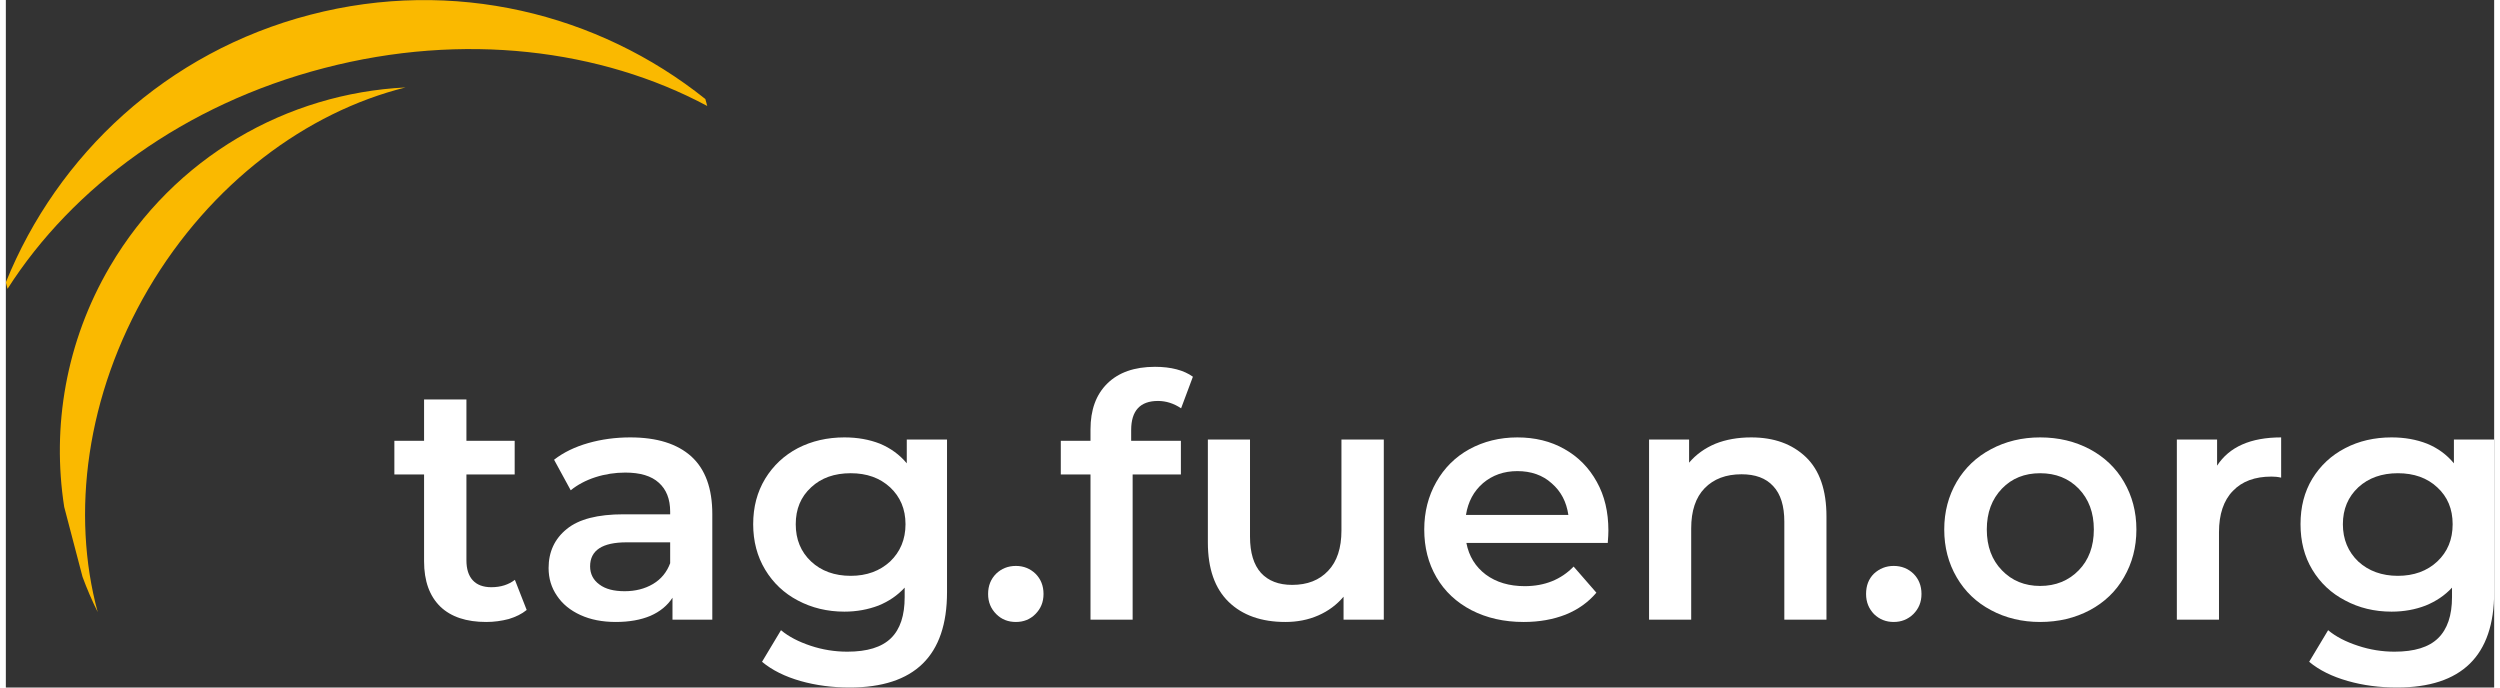
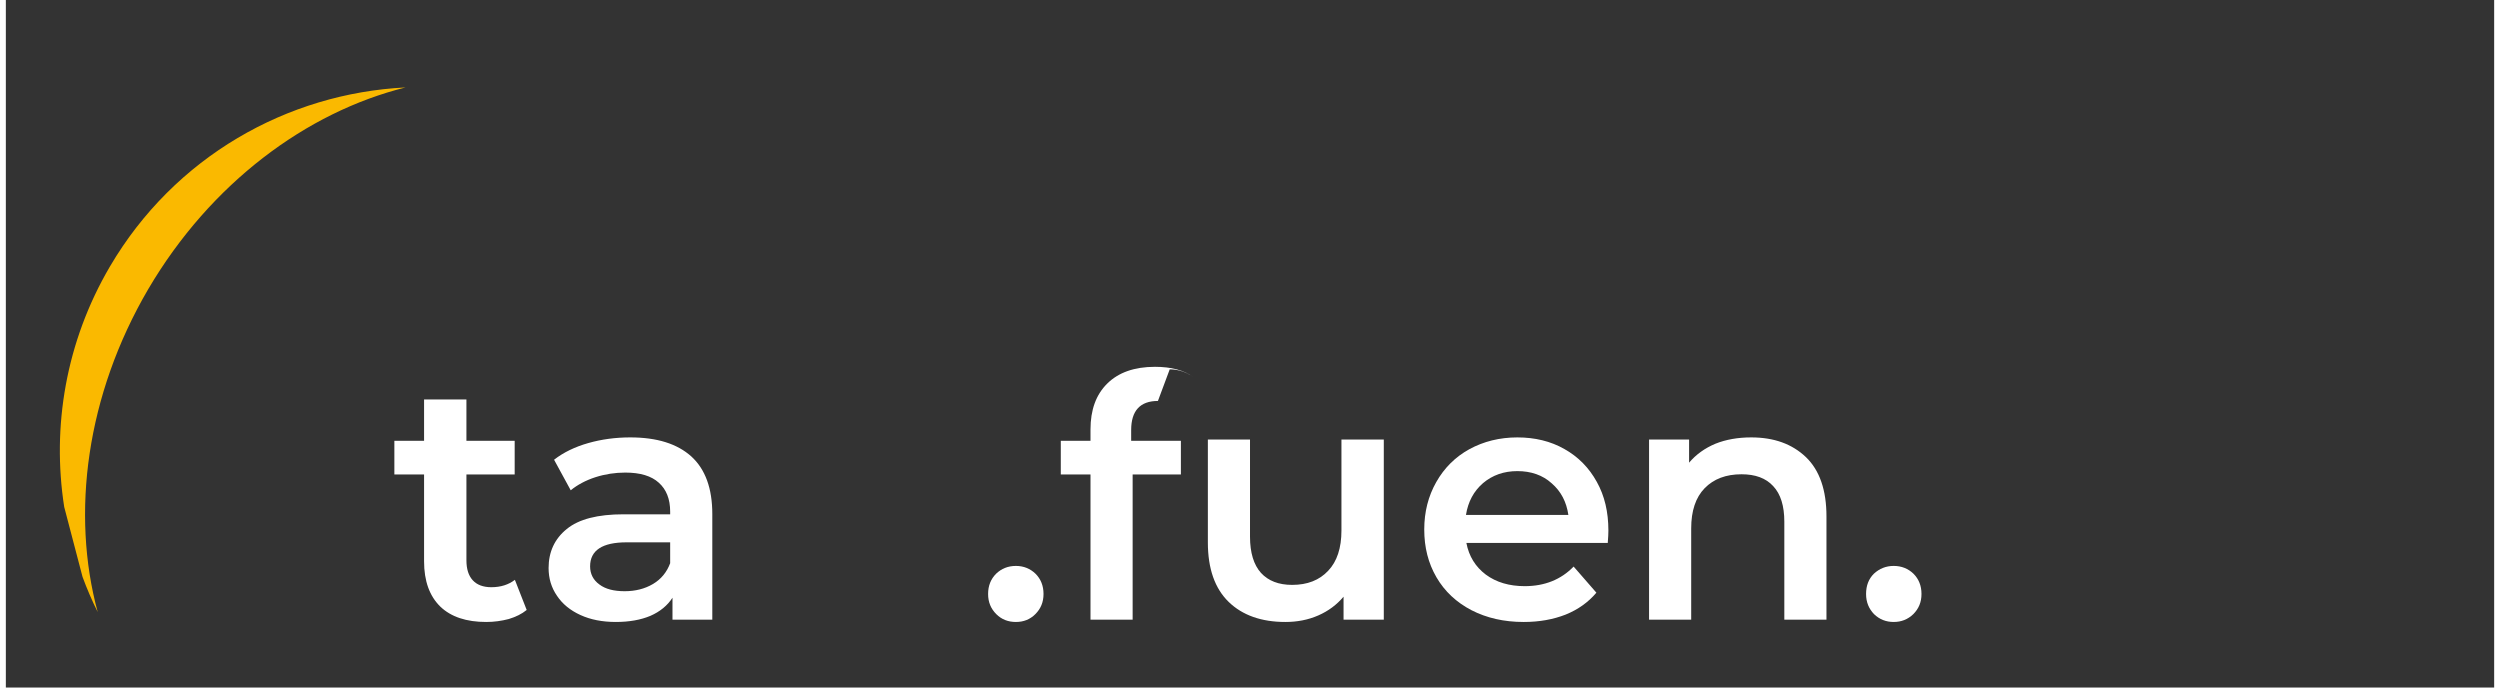
<svg xmlns="http://www.w3.org/2000/svg" xml:space="preserve" width="600px" height="165px" version="1.1" shape-rendering="geometricPrecision" text-rendering="geometricPrecision" image-rendering="optimizeQuality" fill-rule="evenodd" clip-rule="evenodd" viewBox="0 0 118.1 32.63">
  <rect x="0" y="0" width="118.1" height="32.63" fill="#333333" stroke="none" />
  <g id="Layer_x0020_1">
-     <path fill="#FAB900" fill-rule="nonzero" d="M15.11 3.23c6.6,-1.72 13.14,-0.9 18.18,1.8l-0.09 -0.33c-5.09,-4.07 -11.96,-5.77 -18.75,-4 -6.82,1.77 -12,6.64 -14.45,12.7l0.08 0.31c3.08,-4.83 8.4,-8.76 15.03,-10.48z" />
    <path fill="#FAB900" fill-rule="nonzero" d="M6.76 13.72c2.96,-5.03 7.51,-8.4 12.21,-9.57 -5.61,0.28 -10.97,3.29 -14.03,8.5 -2.1,3.58 -2.76,7.61 -2.17,11.41l0.87 3.32c0.21,0.57 0.45,1.13 0.72,1.67 -1.27,-4.68 -0.55,-10.29 2.4,-15.33z" />
    <path fill="white" fill-rule="nonzero" d="M24.72 28.95c-0.23,0.19 -0.52,0.33 -0.85,0.43 -0.34,0.09 -0.7,0.14 -1.07,0.14 -0.94,0 -1.67,-0.24 -2.18,-0.73 -0.51,-0.5 -0.77,-1.21 -0.77,-2.15l0 -4.12 -1.41 0 0 -1.6 1.41 0 0 -1.96 2.01 0 0 1.96 2.29 0 0 1.6 -2.29 0 0 4.07c0,0.42 0.1,0.73 0.3,0.95 0.2,0.22 0.5,0.33 0.88,0.33 0.45,0 0.82,-0.12 1.12,-0.35l0.56 1.43z" />
    <path id="_1" fill="white" fill-rule="nonzero" d="M29.64 20.76c1.26,0 2.22,0.3 2.89,0.9 0.67,0.61 1,1.52 1,2.74l0 5.01 -1.89 0 0 -1.04c-0.24,0.37 -0.59,0.66 -1.05,0.86 -0.45,0.19 -1,0.29 -1.64,0.29 -0.64,0 -1.2,-0.11 -1.68,-0.33 -0.48,-0.22 -0.85,-0.52 -1.11,-0.91 -0.27,-0.39 -0.4,-0.83 -0.4,-1.32 0,-0.77 0.29,-1.39 0.86,-1.85 0.57,-0.47 1.47,-0.7 2.7,-0.7l2.21 0 0 -0.13c0,-0.59 -0.18,-1.05 -0.54,-1.37 -0.35,-0.32 -0.88,-0.48 -1.59,-0.48 -0.48,0 -0.95,0.07 -1.42,0.22 -0.46,0.15 -0.85,0.36 -1.17,0.62l-0.79 -1.45c0.45,-0.35 0.99,-0.61 1.62,-0.79 0.63,-0.18 1.3,-0.27 2,-0.27zm-0.27 7.3c0.5,0 0.95,-0.11 1.34,-0.34 0.39,-0.23 0.66,-0.56 0.82,-0.99l0 -0.99 -2.07 0c-1.15,0 -1.73,0.38 -1.73,1.14 0,0.36 0.15,0.65 0.44,0.86 0.29,0.22 0.69,0.32 1.2,0.32z" />
-     <path id="_2" fill="white" fill-rule="nonzero" d="M44.67 20.86l0 7.25c0,3.01 -1.54,4.52 -4.62,4.52 -0.82,0 -1.6,-0.1 -2.34,-0.31 -0.73,-0.21 -1.34,-0.51 -1.82,-0.91l0.9 -1.5c0.37,0.31 0.84,0.55 1.41,0.74 0.57,0.19 1.15,0.28 1.74,0.28 0.94,0 1.63,-0.21 2.07,-0.64 0.44,-0.43 0.65,-1.08 0.65,-1.95l0 -0.45c-0.34,0.37 -0.75,0.65 -1.24,0.85 -0.5,0.19 -1.04,0.29 -1.62,0.29 -0.81,0 -1.55,-0.18 -2.21,-0.53 -0.65,-0.34 -1.17,-0.83 -1.55,-1.46 -0.38,-0.63 -0.57,-1.35 -0.57,-2.16 0,-0.82 0.19,-1.53 0.57,-2.16 0.38,-0.62 0.9,-1.11 1.55,-1.45 0.66,-0.34 1.4,-0.51 2.21,-0.51 0.62,0 1.18,0.1 1.69,0.3 0.5,0.21 0.93,0.52 1.27,0.93l0 -1.13 1.91 0zm-4.57 6.47c0.76,0 1.38,-0.23 1.87,-0.68 0.48,-0.46 0.73,-1.05 0.73,-1.77 0,-0.72 -0.25,-1.3 -0.73,-1.75 -0.49,-0.45 -1.11,-0.67 -1.87,-0.67 -0.77,0 -1.4,0.22 -1.88,0.67 -0.49,0.45 -0.73,1.03 -0.73,1.75 0,0.72 0.24,1.31 0.73,1.77 0.48,0.45 1.11,0.68 1.88,0.68z" />
    <path id="_3" fill="white" fill-rule="nonzero" d="M47.94 29.52c-0.37,0 -0.68,-0.12 -0.93,-0.37 -0.26,-0.26 -0.39,-0.57 -0.39,-0.96 0,-0.39 0.13,-0.71 0.38,-0.96 0.25,-0.24 0.56,-0.37 0.94,-0.37 0.37,0 0.68,0.13 0.93,0.37 0.25,0.25 0.38,0.57 0.38,0.96 0,0.39 -0.13,0.7 -0.39,0.96 -0.25,0.25 -0.56,0.37 -0.92,0.37z" />
-     <path id="_4" fill="white" fill-rule="nonzero" d="M54.68 19.03c-0.84,0 -1.27,0.46 -1.27,1.38l0 0.51 2.36 0 0 1.6 -2.29 0 0 6.89 -2 0 0 -6.89 -1.41 0 0 -1.6 1.41 0 0 -0.54c0,-0.92 0.26,-1.65 0.8,-2.18 0.53,-0.52 1.28,-0.79 2.26,-0.79 0.76,0 1.37,0.16 1.8,0.47l-0.56 1.5c-0.34,-0.23 -0.71,-0.35 -1.1,-0.35z" />
+     <path id="_4" fill="white" fill-rule="nonzero" d="M54.68 19.03c-0.84,0 -1.27,0.46 -1.27,1.38l0 0.51 2.36 0 0 1.6 -2.29 0 0 6.89 -2 0 0 -6.89 -1.41 0 0 -1.6 1.41 0 0 -0.54c0,-0.92 0.26,-1.65 0.8,-2.18 0.53,-0.52 1.28,-0.79 2.26,-0.79 0.76,0 1.37,0.16 1.8,0.47c-0.34,-0.23 -0.71,-0.35 -1.1,-0.35z" />
    <path id="_5" fill="white" fill-rule="nonzero" d="M65.4 20.86l0 8.55 -1.91 0 0 -1.09c-0.32,0.38 -0.72,0.68 -1.2,0.89 -0.48,0.21 -1,0.31 -1.56,0.31 -1.14,0 -2.04,-0.32 -2.69,-0.95 -0.66,-0.64 -0.99,-1.58 -0.99,-2.83l0 -4.88 2 0 0 4.61c0,0.77 0.18,1.34 0.52,1.72 0.35,0.38 0.84,0.57 1.48,0.57 0.72,0 1.29,-0.22 1.71,-0.67 0.42,-0.44 0.63,-1.08 0.63,-1.91l0 -4.32 2.01 0z" />
    <path id="_6" fill="white" fill-rule="nonzero" d="M76.06 25.18c0,0.14 -0.01,0.34 -0.03,0.59l-6.71 0c0.12,0.63 0.43,1.13 0.92,1.5 0.5,0.37 1.12,0.55 1.85,0.55 0.94,0 1.72,-0.31 2.32,-0.93l1.08 1.24c-0.39,0.46 -0.87,0.8 -1.46,1.04 -0.59,0.23 -1.25,0.35 -1.99,0.35 -0.94,0 -1.76,-0.19 -2.48,-0.56 -0.71,-0.37 -1.27,-0.89 -1.66,-1.56 -0.39,-0.67 -0.58,-1.42 -0.58,-2.27 0,-0.83 0.19,-1.58 0.57,-2.25 0.38,-0.67 0.9,-1.19 1.57,-1.56 0.68,-0.37 1.44,-0.56 2.28,-0.56 0.83,0 1.58,0.18 2.23,0.55 0.66,0.37 1.17,0.89 1.54,1.56 0.37,0.66 0.55,1.43 0.55,2.31zm-4.32 -2.82c-0.64,0 -1.18,0.19 -1.63,0.57 -0.44,0.38 -0.71,0.88 -0.81,1.51l4.86 0c-0.09,-0.62 -0.35,-1.12 -0.79,-1.5 -0.43,-0.39 -0.98,-0.58 -1.63,-0.58z" />
    <path id="_7" fill="white" fill-rule="nonzero" d="M82.84 20.76c1.08,0 1.94,0.31 2.6,0.94 0.65,0.63 0.97,1.57 0.97,2.81l0 4.9 -2 0 0 -4.65c0,-0.74 -0.17,-1.31 -0.53,-1.69 -0.35,-0.38 -0.85,-0.56 -1.5,-0.56 -0.74,0 -1.32,0.22 -1.75,0.66 -0.43,0.44 -0.64,1.08 -0.64,1.91l0 4.33 -2 0 0 -8.55 1.9 0 0 1.1c0.33,-0.39 0.75,-0.69 1.25,-0.9 0.5,-0.2 1.07,-0.3 1.7,-0.3z" />
    <path id="_8" fill="white" fill-rule="nonzero" d="M89.6 29.52c-0.36,0 -0.67,-0.12 -0.93,-0.37 -0.25,-0.26 -0.38,-0.57 -0.38,-0.96 0,-0.39 0.12,-0.71 0.37,-0.96 0.26,-0.24 0.57,-0.37 0.94,-0.37 0.38,0 0.69,0.13 0.94,0.37 0.25,0.25 0.38,0.57 0.38,0.96 0,0.39 -0.13,0.7 -0.39,0.96 -0.26,0.25 -0.57,0.37 -0.93,0.37z" />
-     <path id="_9" fill="white" fill-rule="nonzero" d="M96.55 29.52c-0.86,0 -1.64,-0.19 -2.33,-0.56 -0.7,-0.37 -1.24,-0.89 -1.63,-1.56 -0.39,-0.67 -0.59,-1.42 -0.59,-2.27 0,-0.84 0.2,-1.59 0.59,-2.26 0.39,-0.66 0.93,-1.18 1.63,-1.55 0.69,-0.37 1.47,-0.56 2.33,-0.56 0.88,0 1.66,0.19 2.36,0.56 0.69,0.37 1.24,0.89 1.62,1.55 0.39,0.67 0.59,1.42 0.59,2.26 0,0.85 -0.2,1.6 -0.59,2.27 -0.38,0.67 -0.93,1.19 -1.62,1.56 -0.7,0.37 -1.48,0.56 -2.36,0.56zm0 -1.71c0.74,0 1.35,-0.25 1.83,-0.74 0.48,-0.49 0.72,-1.14 0.72,-1.94 0,-0.8 -0.24,-1.44 -0.72,-1.94 -0.48,-0.49 -1.09,-0.73 -1.83,-0.73 -0.73,0 -1.34,0.24 -1.81,0.73 -0.48,0.5 -0.72,1.14 -0.72,1.94 0,0.8 0.24,1.45 0.72,1.94 0.47,0.49 1.08,0.74 1.81,0.74z" />
-     <path id="_10" fill="white" fill-rule="nonzero" d="M104.95 22.1c0.58,-0.89 1.59,-1.34 3.04,-1.34l0 1.91c-0.17,-0.04 -0.32,-0.05 -0.46,-0.05 -0.78,0 -1.39,0.22 -1.83,0.68 -0.44,0.45 -0.66,1.11 -0.66,1.96l0 4.15 -2 0 0 -8.55 1.91 0 0 1.24z" />
-     <path id="_11" fill="white" fill-rule="nonzero" d="M118.1 20.86l0 7.25c0,3.01 -1.54,4.52 -4.61,4.52 -0.83,0 -1.61,-0.1 -2.34,-0.31 -0.74,-0.21 -1.35,-0.51 -1.83,-0.91l0.9 -1.5c0.37,0.31 0.84,0.55 1.42,0.74 0.57,0.19 1.15,0.28 1.73,0.28 0.94,0 1.63,-0.21 2.07,-0.64 0.44,-0.43 0.66,-1.08 0.66,-1.95l0 -0.45c-0.34,0.37 -0.76,0.65 -1.25,0.85 -0.49,0.19 -1.03,0.29 -1.62,0.29 -0.81,0 -1.55,-0.18 -2.2,-0.53 -0.66,-0.34 -1.18,-0.83 -1.56,-1.46 -0.38,-0.63 -0.56,-1.35 -0.56,-2.16 0,-0.82 0.18,-1.53 0.56,-2.16 0.38,-0.62 0.9,-1.11 1.56,-1.45 0.65,-0.34 1.39,-0.51 2.2,-0.51 0.62,0 1.18,0.1 1.69,0.3 0.51,0.21 0.93,0.52 1.27,0.93l0 -1.13 1.91 0zm-4.57 6.47c0.76,0 1.39,-0.23 1.87,-0.68 0.49,-0.46 0.73,-1.05 0.73,-1.77 0,-0.72 -0.24,-1.3 -0.73,-1.75 -0.48,-0.45 -1.11,-0.67 -1.87,-0.67 -0.76,0 -1.39,0.22 -1.88,0.67 -0.48,0.45 -0.73,1.03 -0.73,1.75 0,0.72 0.25,1.31 0.73,1.77 0.49,0.45 1.12,0.68 1.88,0.68z" />
  </g>
</svg>